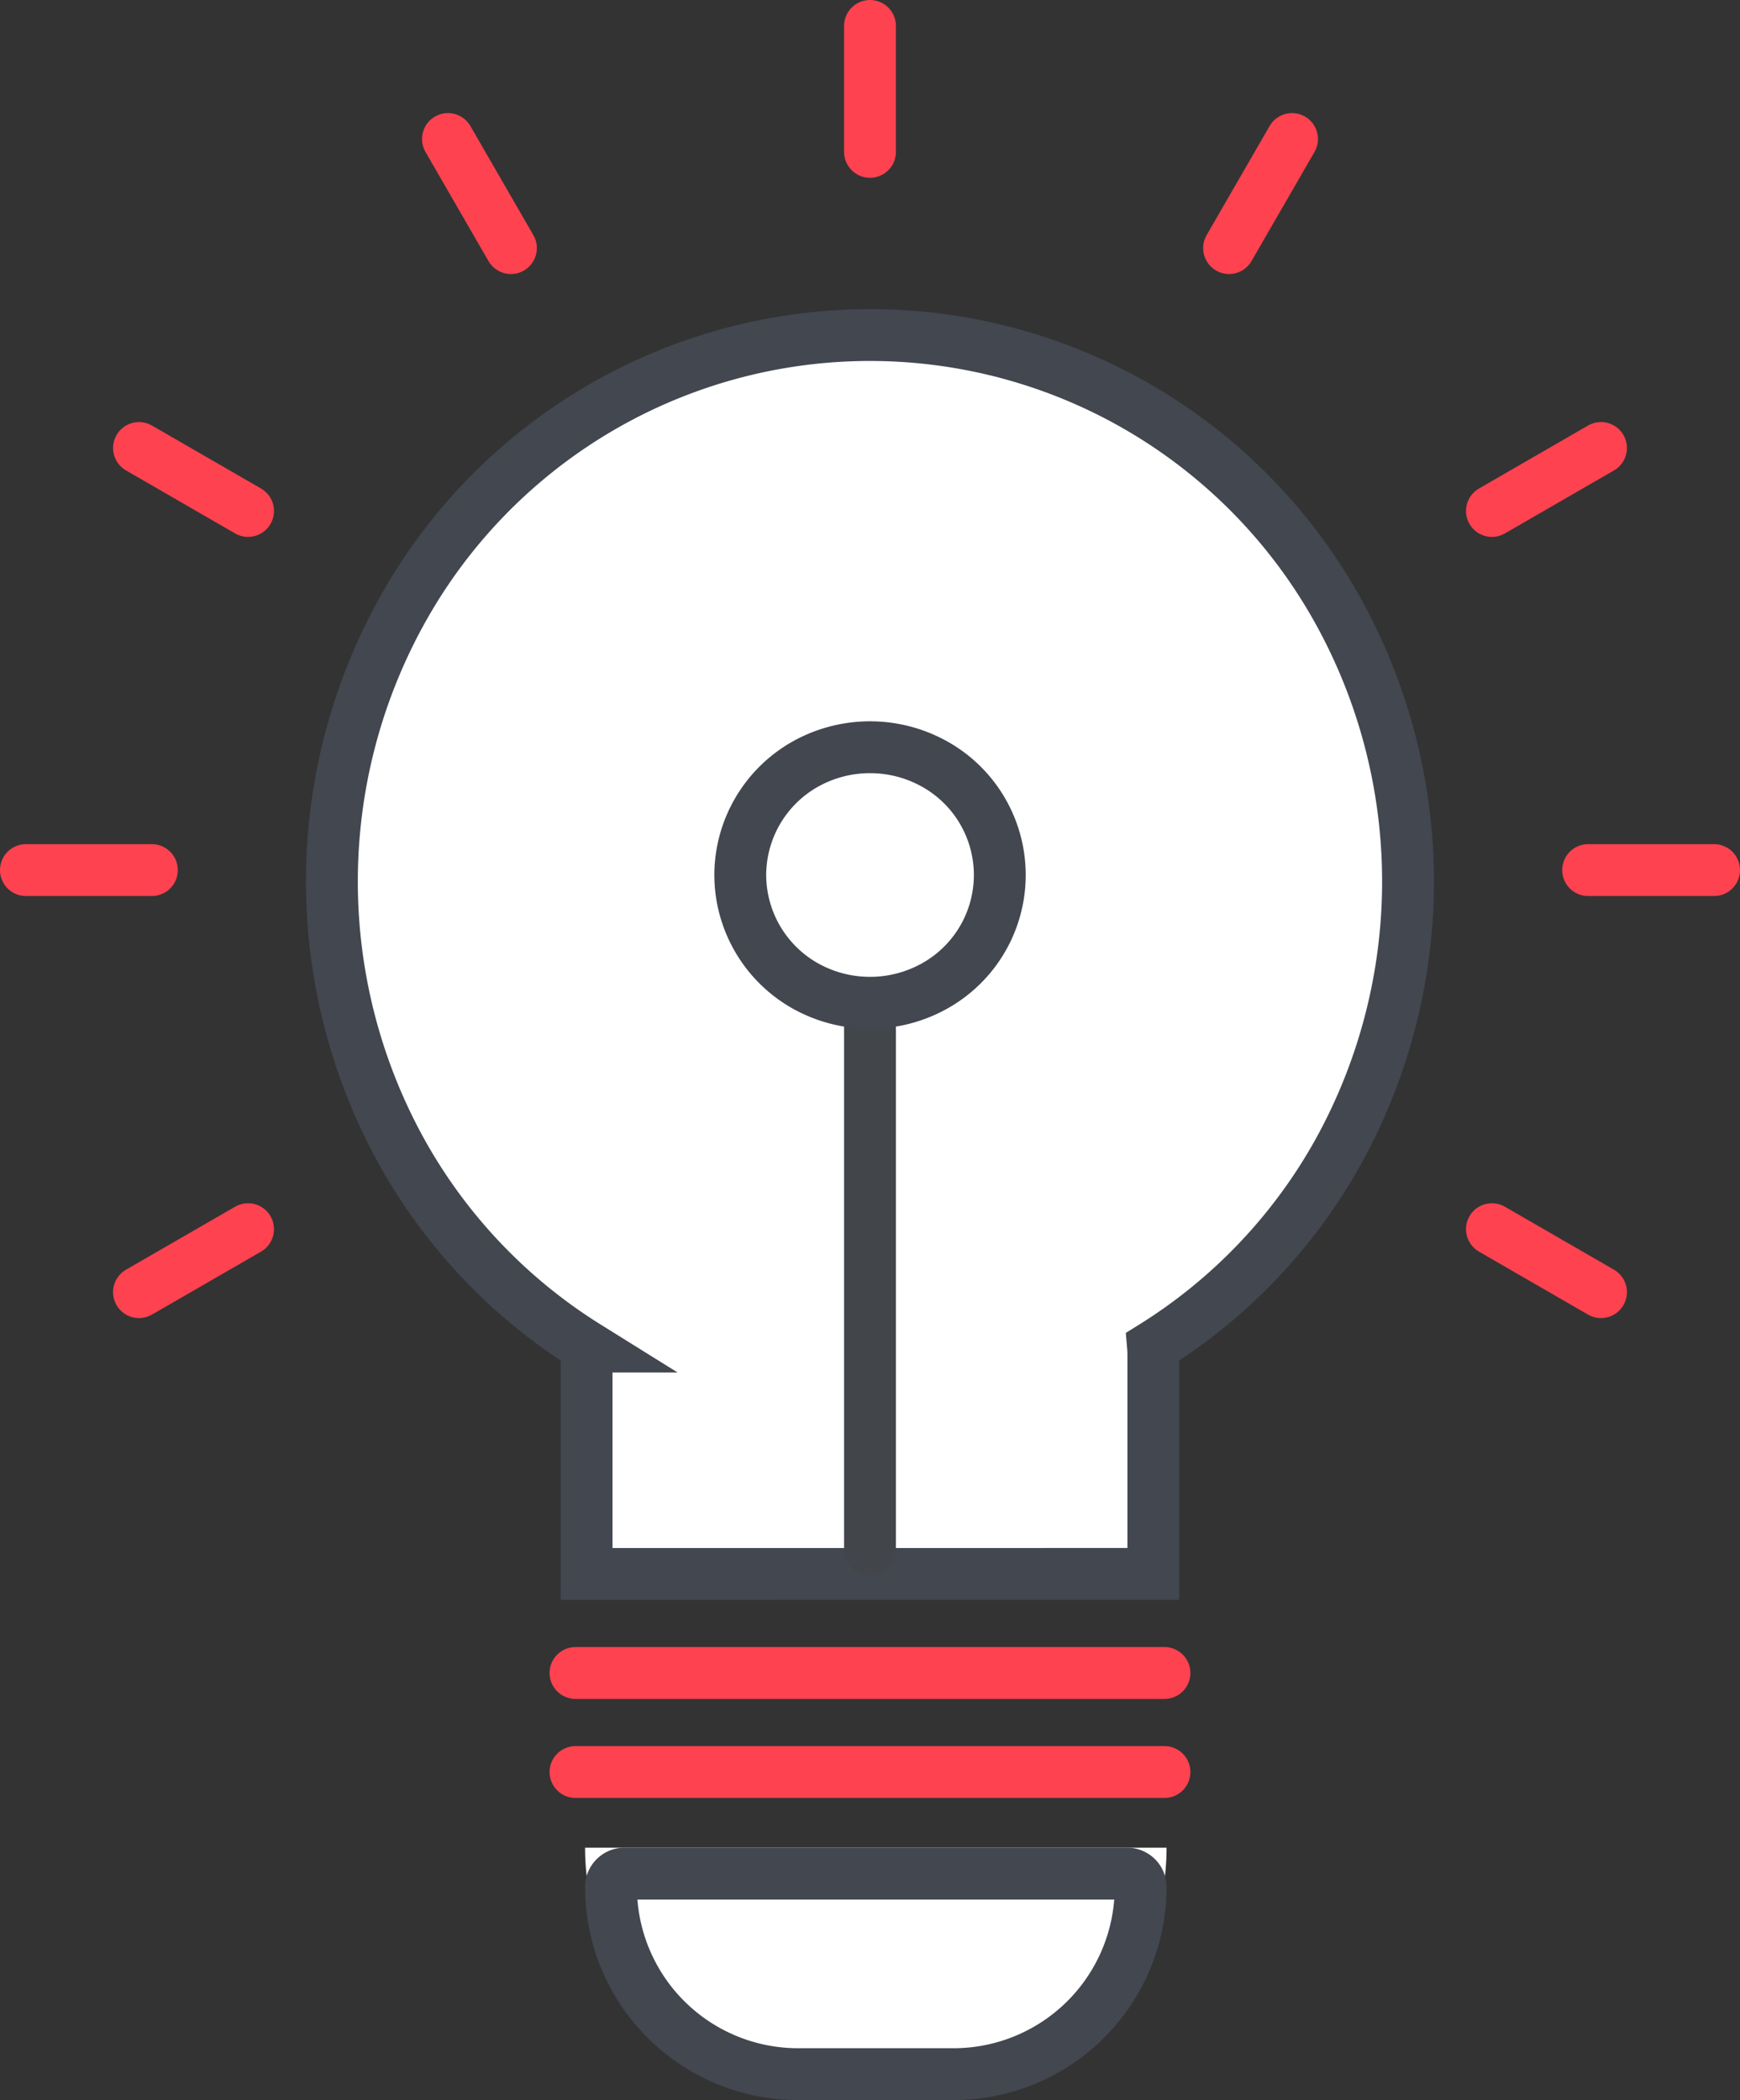
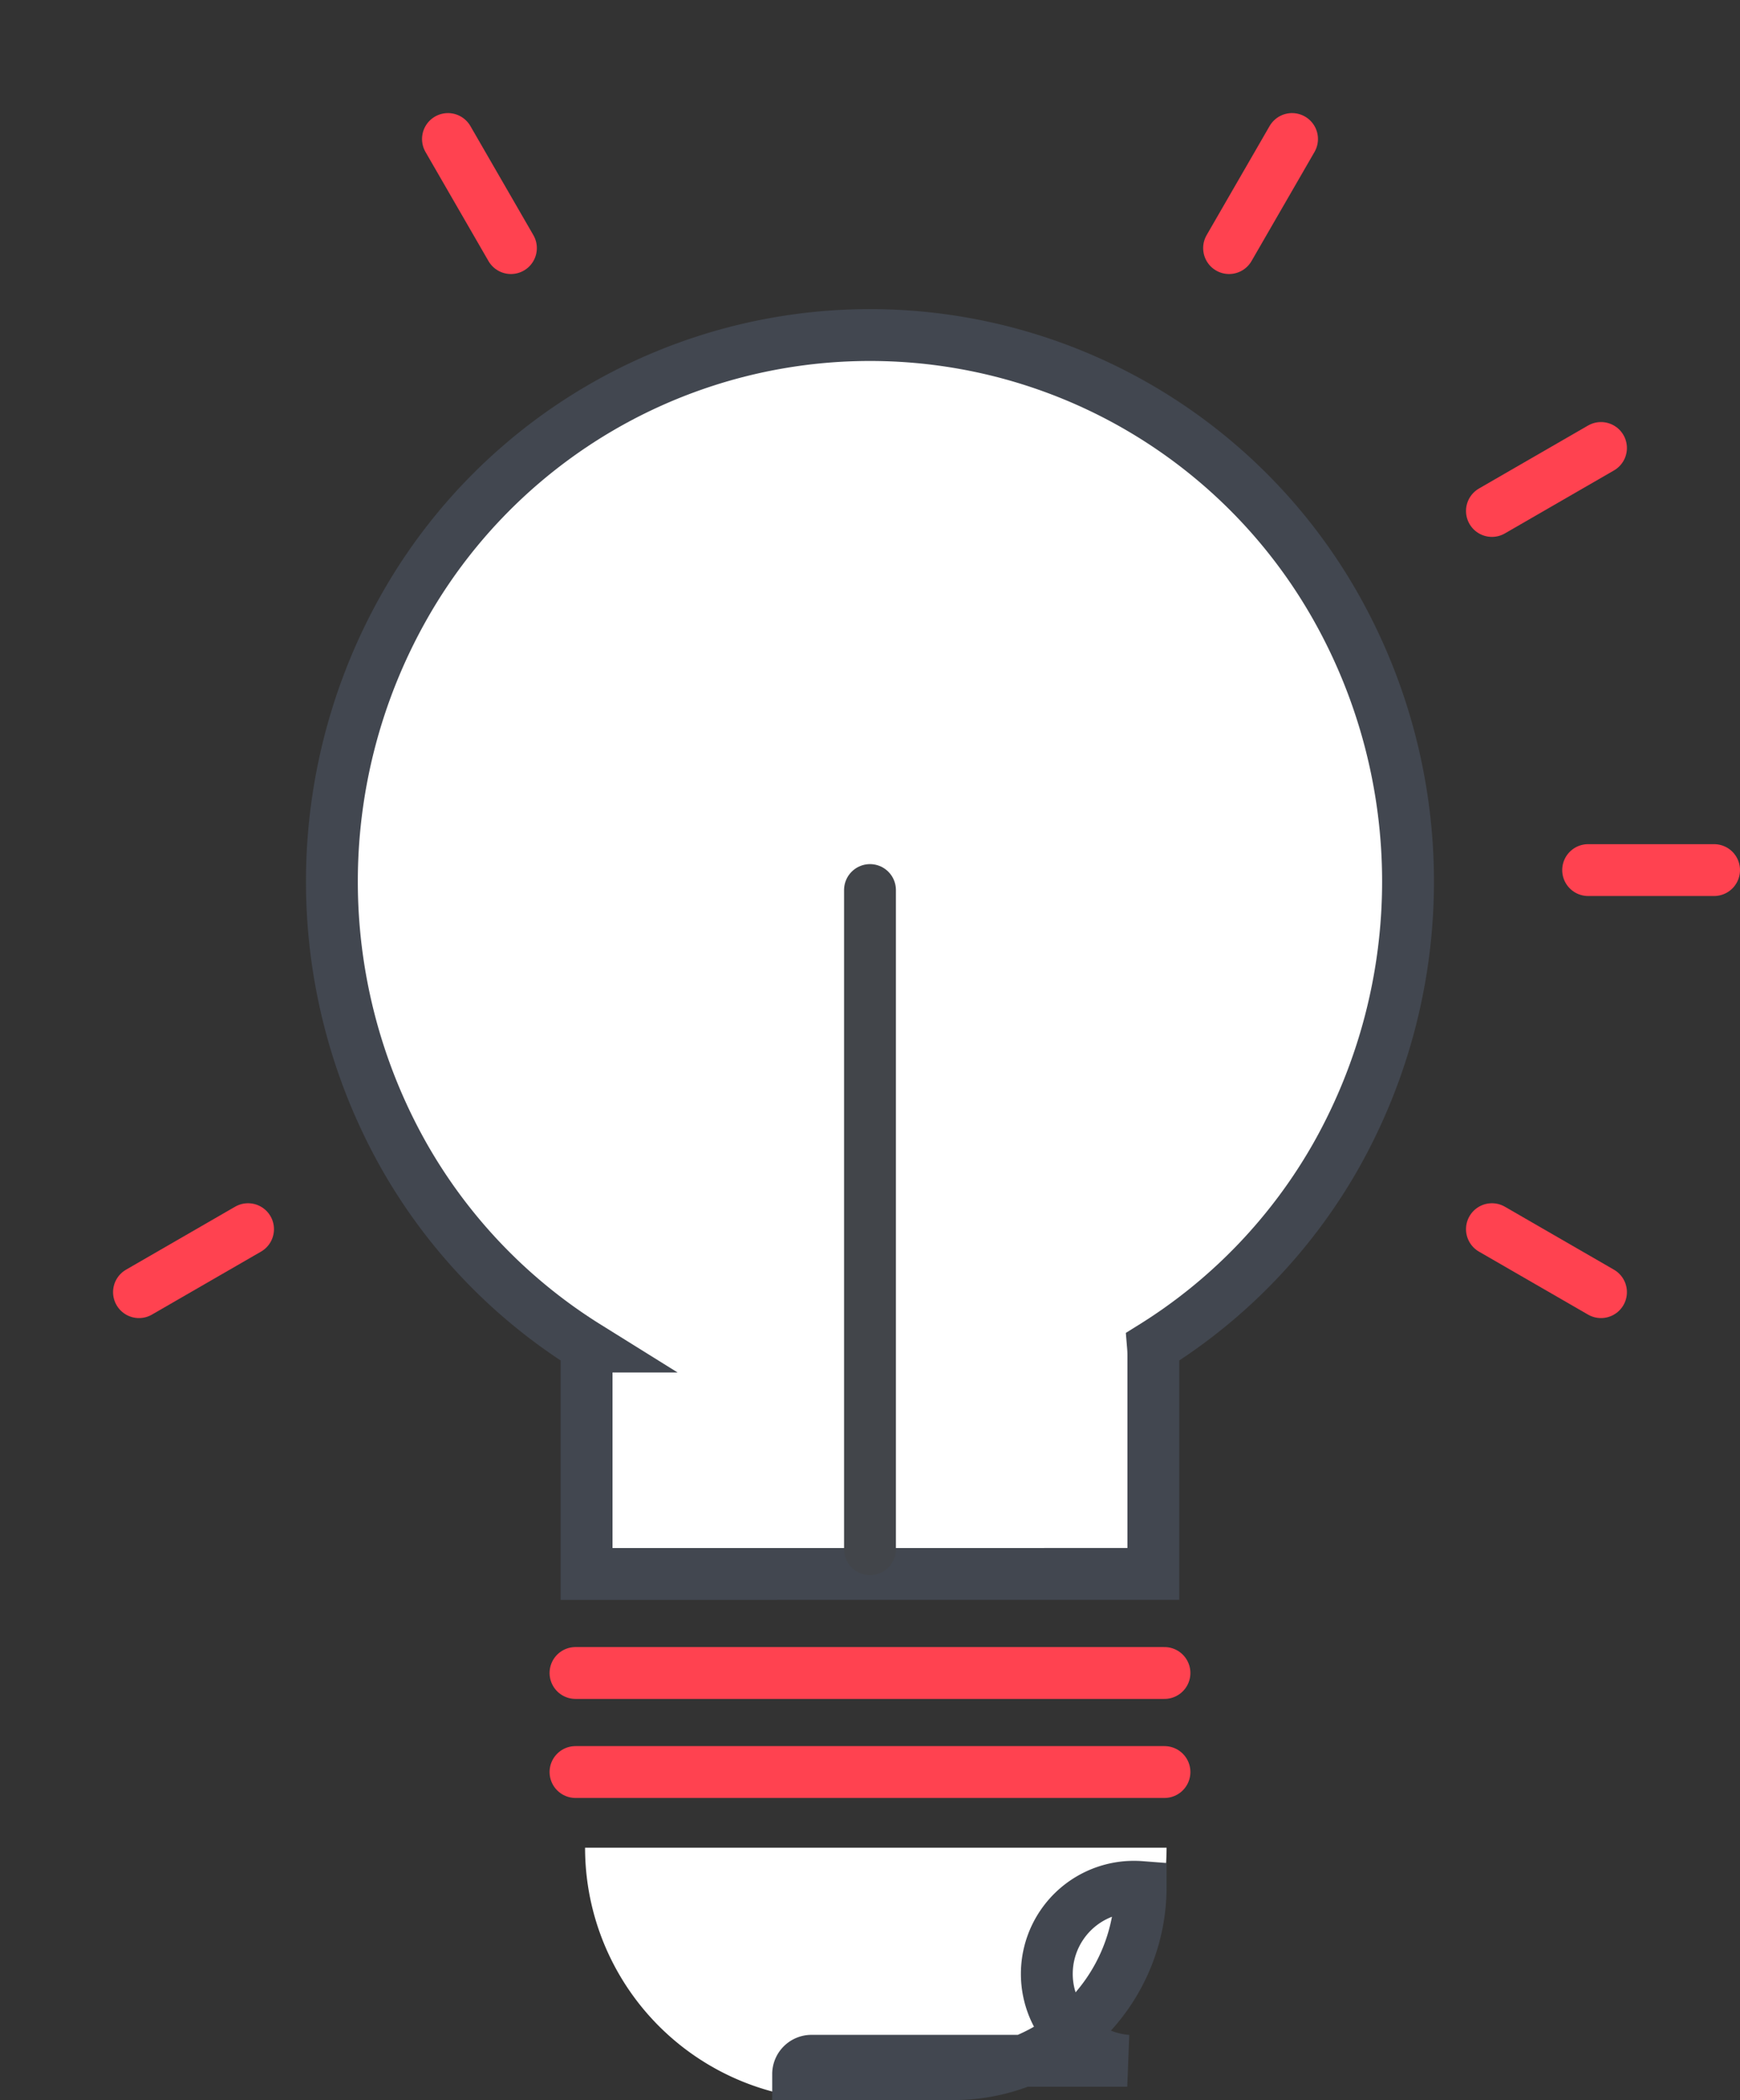
<svg xmlns="http://www.w3.org/2000/svg" width="67.117" height="81" viewBox="0 0 67.117 81">
  <rect x="0" y="0" width="67.117" height="81" fill="#333333" stroke="none" />
  <g id="Group_536" data-name="Group 536" transform="translate(-404.636 -2090.5)">
    <path id="Union_1" data-name="Union 1" d="M9.824,47.785V39.353q0-.172.014-.34a20.693,20.693,0,0,1-7.1-7.429,21.532,21.532,0,0,1,0-21.015,20.641,20.641,0,0,1,36.034,0,21.532,21.532,0,0,1,0,21.015,20.7,20.7,0,0,1-7.1,7.429q.014.168.014.339v8.431Z" transform="translate(417.438 2103.423)" fill="#fff" stroke="#424750" stroke-width="2" />
    <g id="Rectangle_69" data-name="Rectangle 69" transform="translate(449.634 2171.5) rotate(-180)" fill="#fff" stroke="#424750" stroke-width="2">
      <path d="M9.734,0H12.7A9.734,9.734,0,0,1,22.43,9.734v0a0,0,0,0,1,0,0H0a0,0,0,0,1,0,0v0A9.734,9.734,0,0,1,9.734,0Z" stroke="none" />
-       <path d="M8.218,1h5.994A7.218,7.218,0,0,1,21.43,8.218v0a.516.516,0,0,1-.516.516H1.516A.516.516,0,0,1,1,8.218v0A7.218,7.218,0,0,1,8.218,1Z" fill="none" />
+       <path d="M8.218,1h5.994v0a.516.516,0,0,1-.516.516H1.516A.516.516,0,0,1,1,8.218v0A7.218,7.218,0,0,1,8.218,1Z" fill="none" />
    </g>
    <path id="Path_480" data-name="Path 480" d="M10,0H32.718" transform="translate(416.835 2155.027)" fill="none" stroke="#ff4250" stroke-linecap="round" stroke-width="2" />
    <path id="Path_481" data-name="Path 481" d="M10,0H32.718" transform="translate(416.835 2158.847)" fill="none" stroke="#ff4250" stroke-linecap="round" stroke-width="2" />
    <path id="Path_482" data-name="Path 482" d="M0,0H25.422" transform="translate(438.194 2124.829) rotate(90)" fill="none" stroke="#42454a" stroke-linecap="round" stroke-width="2" />
    <g id="Group_535" data-name="Group 535" transform="translate(433.19 2129.177) rotate(-90)">
-       <path id="Path_223" data-name="Path 223" d="M4.928,0A4.923,4.923,0,0,1,9.206,2.51a5.112,5.112,0,0,1,0,4.99A4.9,4.9,0,0,1,.65,7.5a5.112,5.112,0,0,1,0-4.99A4.923,4.923,0,0,1,4.928,0Z" transform="translate(0)" fill="#fff" stroke="#424750" stroke-linecap="round" stroke-linejoin="round" stroke-width="2" />
-     </g>
-     <path id="Path_483" data-name="Path 483" d="M0,0V4.858" transform="translate(438.194 2091.5)" fill="none" stroke="#ff4250" stroke-linecap="round" stroke-width="2" />
+       </g>
    <path id="Path_483-2" data-name="Path 483" d="M0,0V4.858" transform="translate(421.915 2095.862) rotate(-30)" fill="none" stroke="#ff4250" stroke-linecap="round" stroke-width="2" />
-     <path id="Path_483-3" data-name="Path 483" d="M0,0V4.858" transform="translate(409.997 2107.779) rotate(-60)" fill="none" stroke="#ff4250" stroke-linecap="round" stroke-width="2" />
    <path id="Path_484" data-name="Path 484" d="M0,0V4.858" transform="translate(462.184 2137.909) rotate(-60)" fill="none" stroke="#ff4250" stroke-linecap="round" stroke-width="2" />
-     <path id="Path_483-4" data-name="Path 483" d="M0,0V4.858" transform="translate(405.636 2124.059) rotate(-90)" fill="none" stroke="#ff4250" stroke-linecap="round" stroke-width="2" />
    <path id="Path_484-2" data-name="Path 484" d="M0,0V4.858" transform="translate(465.895 2124.059) rotate(-90)" fill="none" stroke="#ff4250" stroke-linecap="round" stroke-width="2" />
    <path id="Path_483-5" data-name="Path 483" d="M0,0V4.858" transform="translate(409.997 2140.338) rotate(-120)" fill="none" stroke="#ff4250" stroke-linecap="round" stroke-width="2" />
    <path id="Path_484-3" data-name="Path 484" d="M0,0V4.858" transform="translate(462.184 2110.208) rotate(-120)" fill="none" stroke="#ff4250" stroke-linecap="round" stroke-width="2" />
    <path id="Path_484-4" data-name="Path 484" d="M0,0V4.858" transform="translate(452.045 2100.069) rotate(-150)" fill="none" stroke="#ff4250" stroke-linecap="round" stroke-width="2" />
  </g>
</svg>